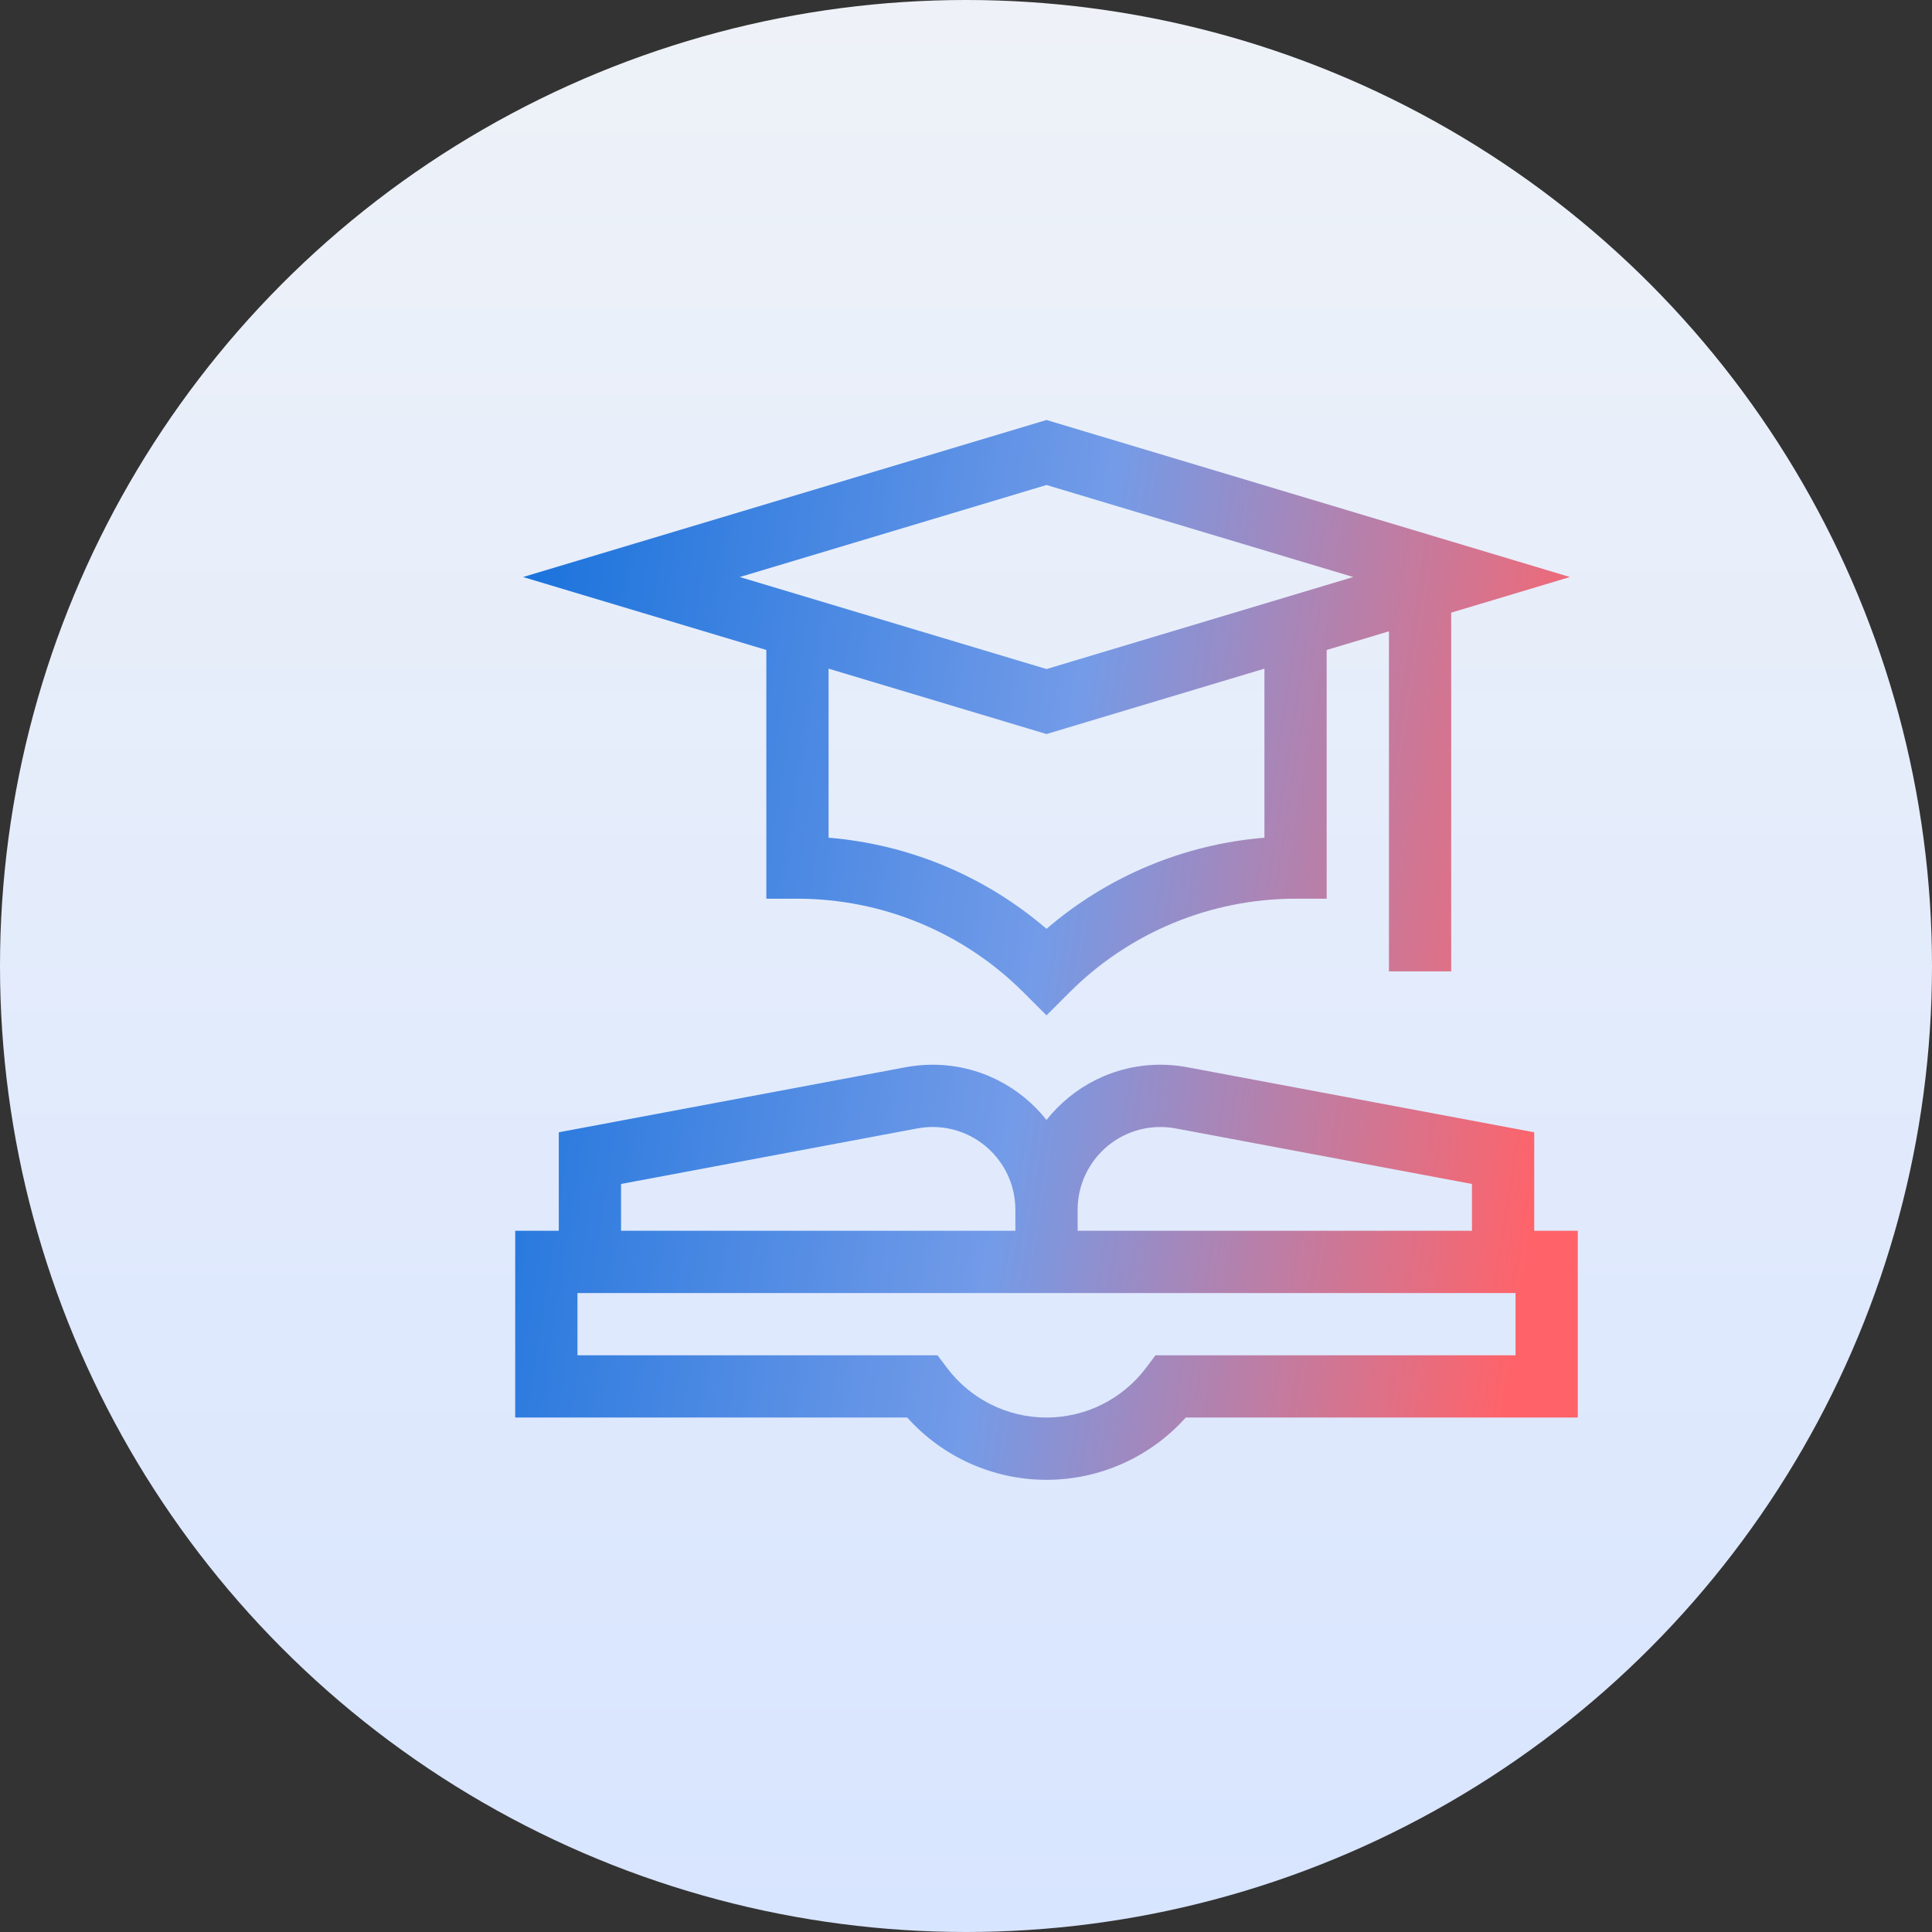
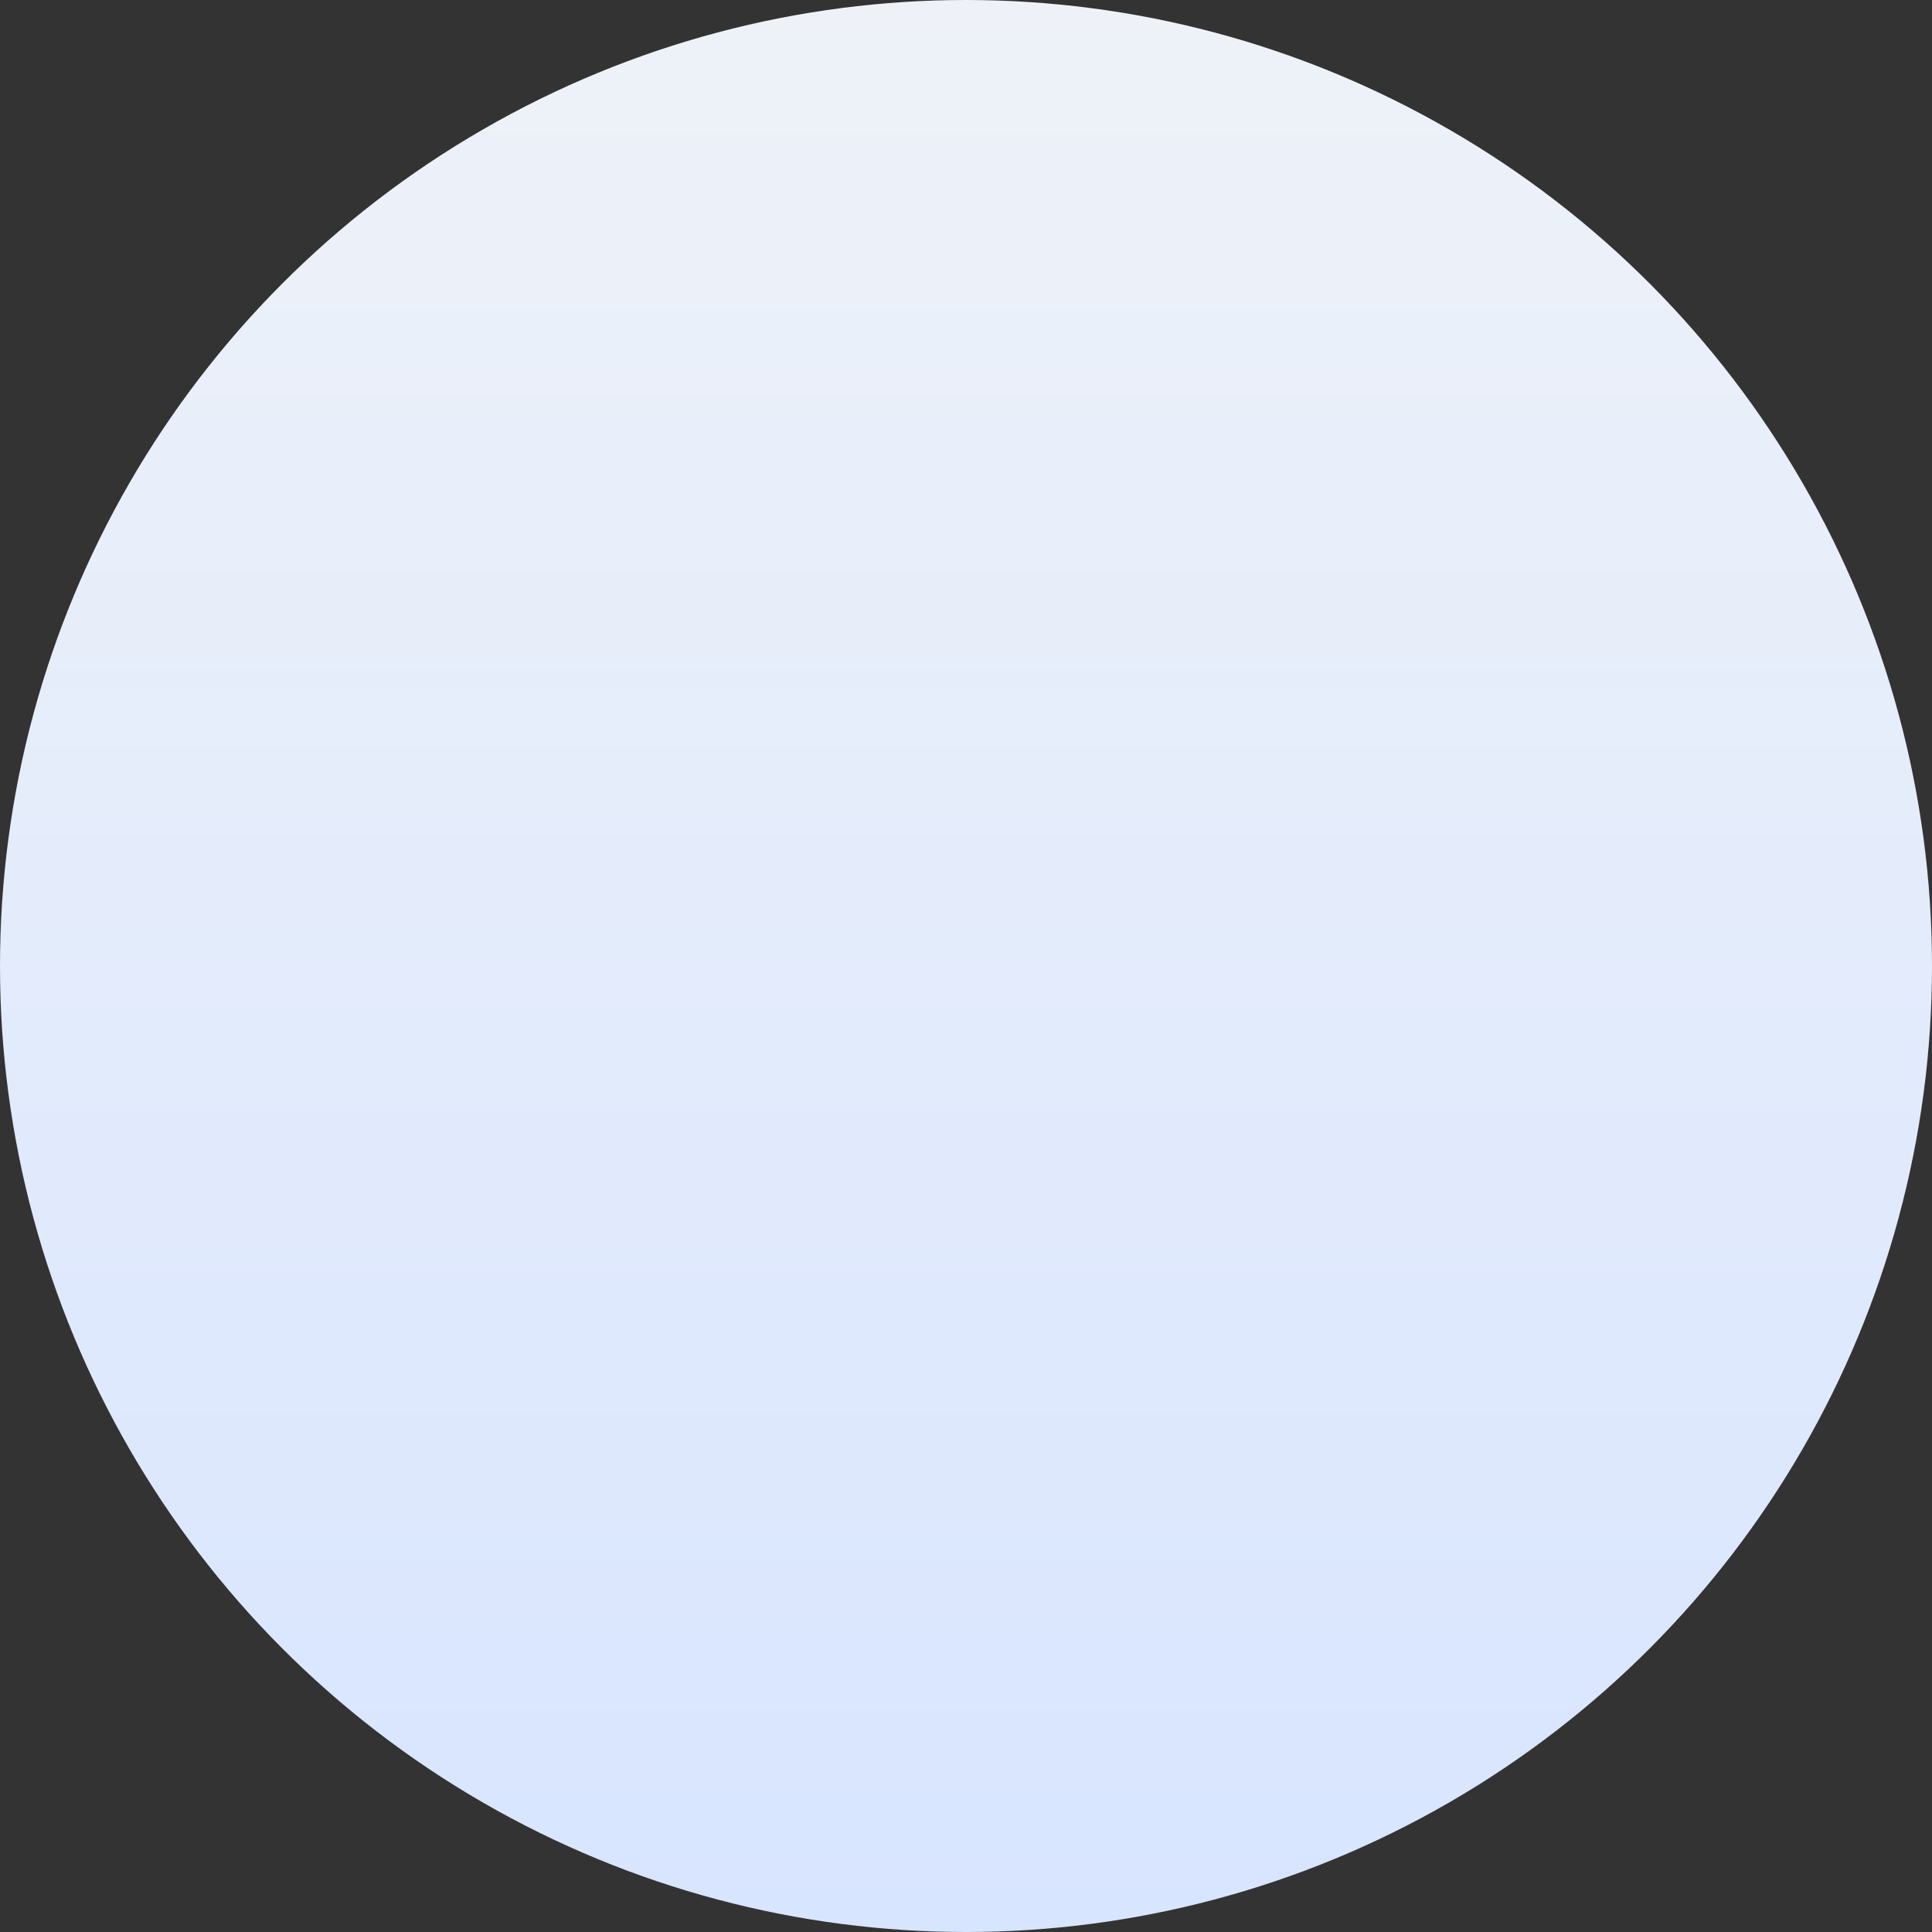
<svg xmlns="http://www.w3.org/2000/svg" width="60" height="60" viewBox="0 0 60 60" fill="none">
  <rect x="0" y="0" width="60" height="60" fill="#333333" stroke="none" />
  <circle cx="30" cy="30" r="30" fill="url(#paint0_linear_10301_119238)" />
  <g clip-path="url(#clip0_10301_119238)">
-     <path fill-rule="evenodd" clip-rule="evenodd" d="M48.755 17.92L32.5 13.043L16.245 17.92L23.799 20.186V27.91H24.766C27.398 27.91 29.923 28.956 31.784 30.817L32.5 31.533L33.216 30.817C35.077 28.956 37.602 27.91 40.234 27.91H41.201V20.186L43.135 19.606V30.166H45.068V19.026L48.755 17.92ZM39.268 20.766L32.5 22.796L25.732 20.766V26.016C28.23 26.22 30.6 27.211 32.5 28.846C34.4 27.211 36.77 26.22 39.268 26.016V20.766ZM32.5 20.778L22.974 17.92L32.5 15.062L42.026 17.92L32.5 20.778ZM28.488 35.044C28.644 35.015 28.802 35 28.962 35C30.382 35 31.533 36.151 31.533 37.571V38.222H19.287V36.769L28.488 35.044ZM28.962 33.066C30.397 33.066 31.675 33.737 32.5 34.782C33.325 33.737 34.603 33.066 36.038 33.066C36.317 33.066 36.595 33.092 36.869 33.143L36.869 33.143L47.647 35.164V38.222H49V44.023H36.824C35.729 45.248 34.158 45.957 32.5 45.957C30.842 45.957 29.271 45.248 28.176 44.023H16V38.222H17.354V35.164L28.131 33.143L28.131 33.143C28.405 33.092 28.683 33.066 28.962 33.066ZM33.467 40.156H47.066V42.09H35.884L35.594 42.476C34.863 43.45 33.717 44.023 32.5 44.023C31.283 44.023 30.137 43.45 29.406 42.476L29.116 42.09H17.934V40.156H31.533H33.467ZM45.713 36.769V38.222H33.467V37.571C33.467 36.151 34.618 35 36.038 35C36.197 35 36.356 35.015 36.512 35.044L45.713 36.769Z" fill="url(#paint1_linear_10301_119238)" />
-   </g>
+     </g>
  <defs>
    <linearGradient id="paint0_linear_10301_119238" x1="30" y1="0" x2="30" y2="60" gradientUnits="userSpaceOnUse">
      <stop stop-color="#EEF2F8" />
      <stop offset="1" stop-color="#D8E5FF" />
    </linearGradient>
    <linearGradient id="paint1_linear_10301_119238" x1="13.573" y1="23.662" x2="49.048" y2="29.195" gradientUnits="userSpaceOnUse">
      <stop stop-color="#126FDB" />
      <stop offset="0.539" stop-color="#739BE8" />
      <stop offset="1" stop-color="#FF6369" />
    </linearGradient>
    <clipPath id="clip0_10301_119238">
-       <rect width="33" height="33" fill="white" transform="translate(16 13)" />
-     </clipPath>
+       </clipPath>
  </defs>
</svg>